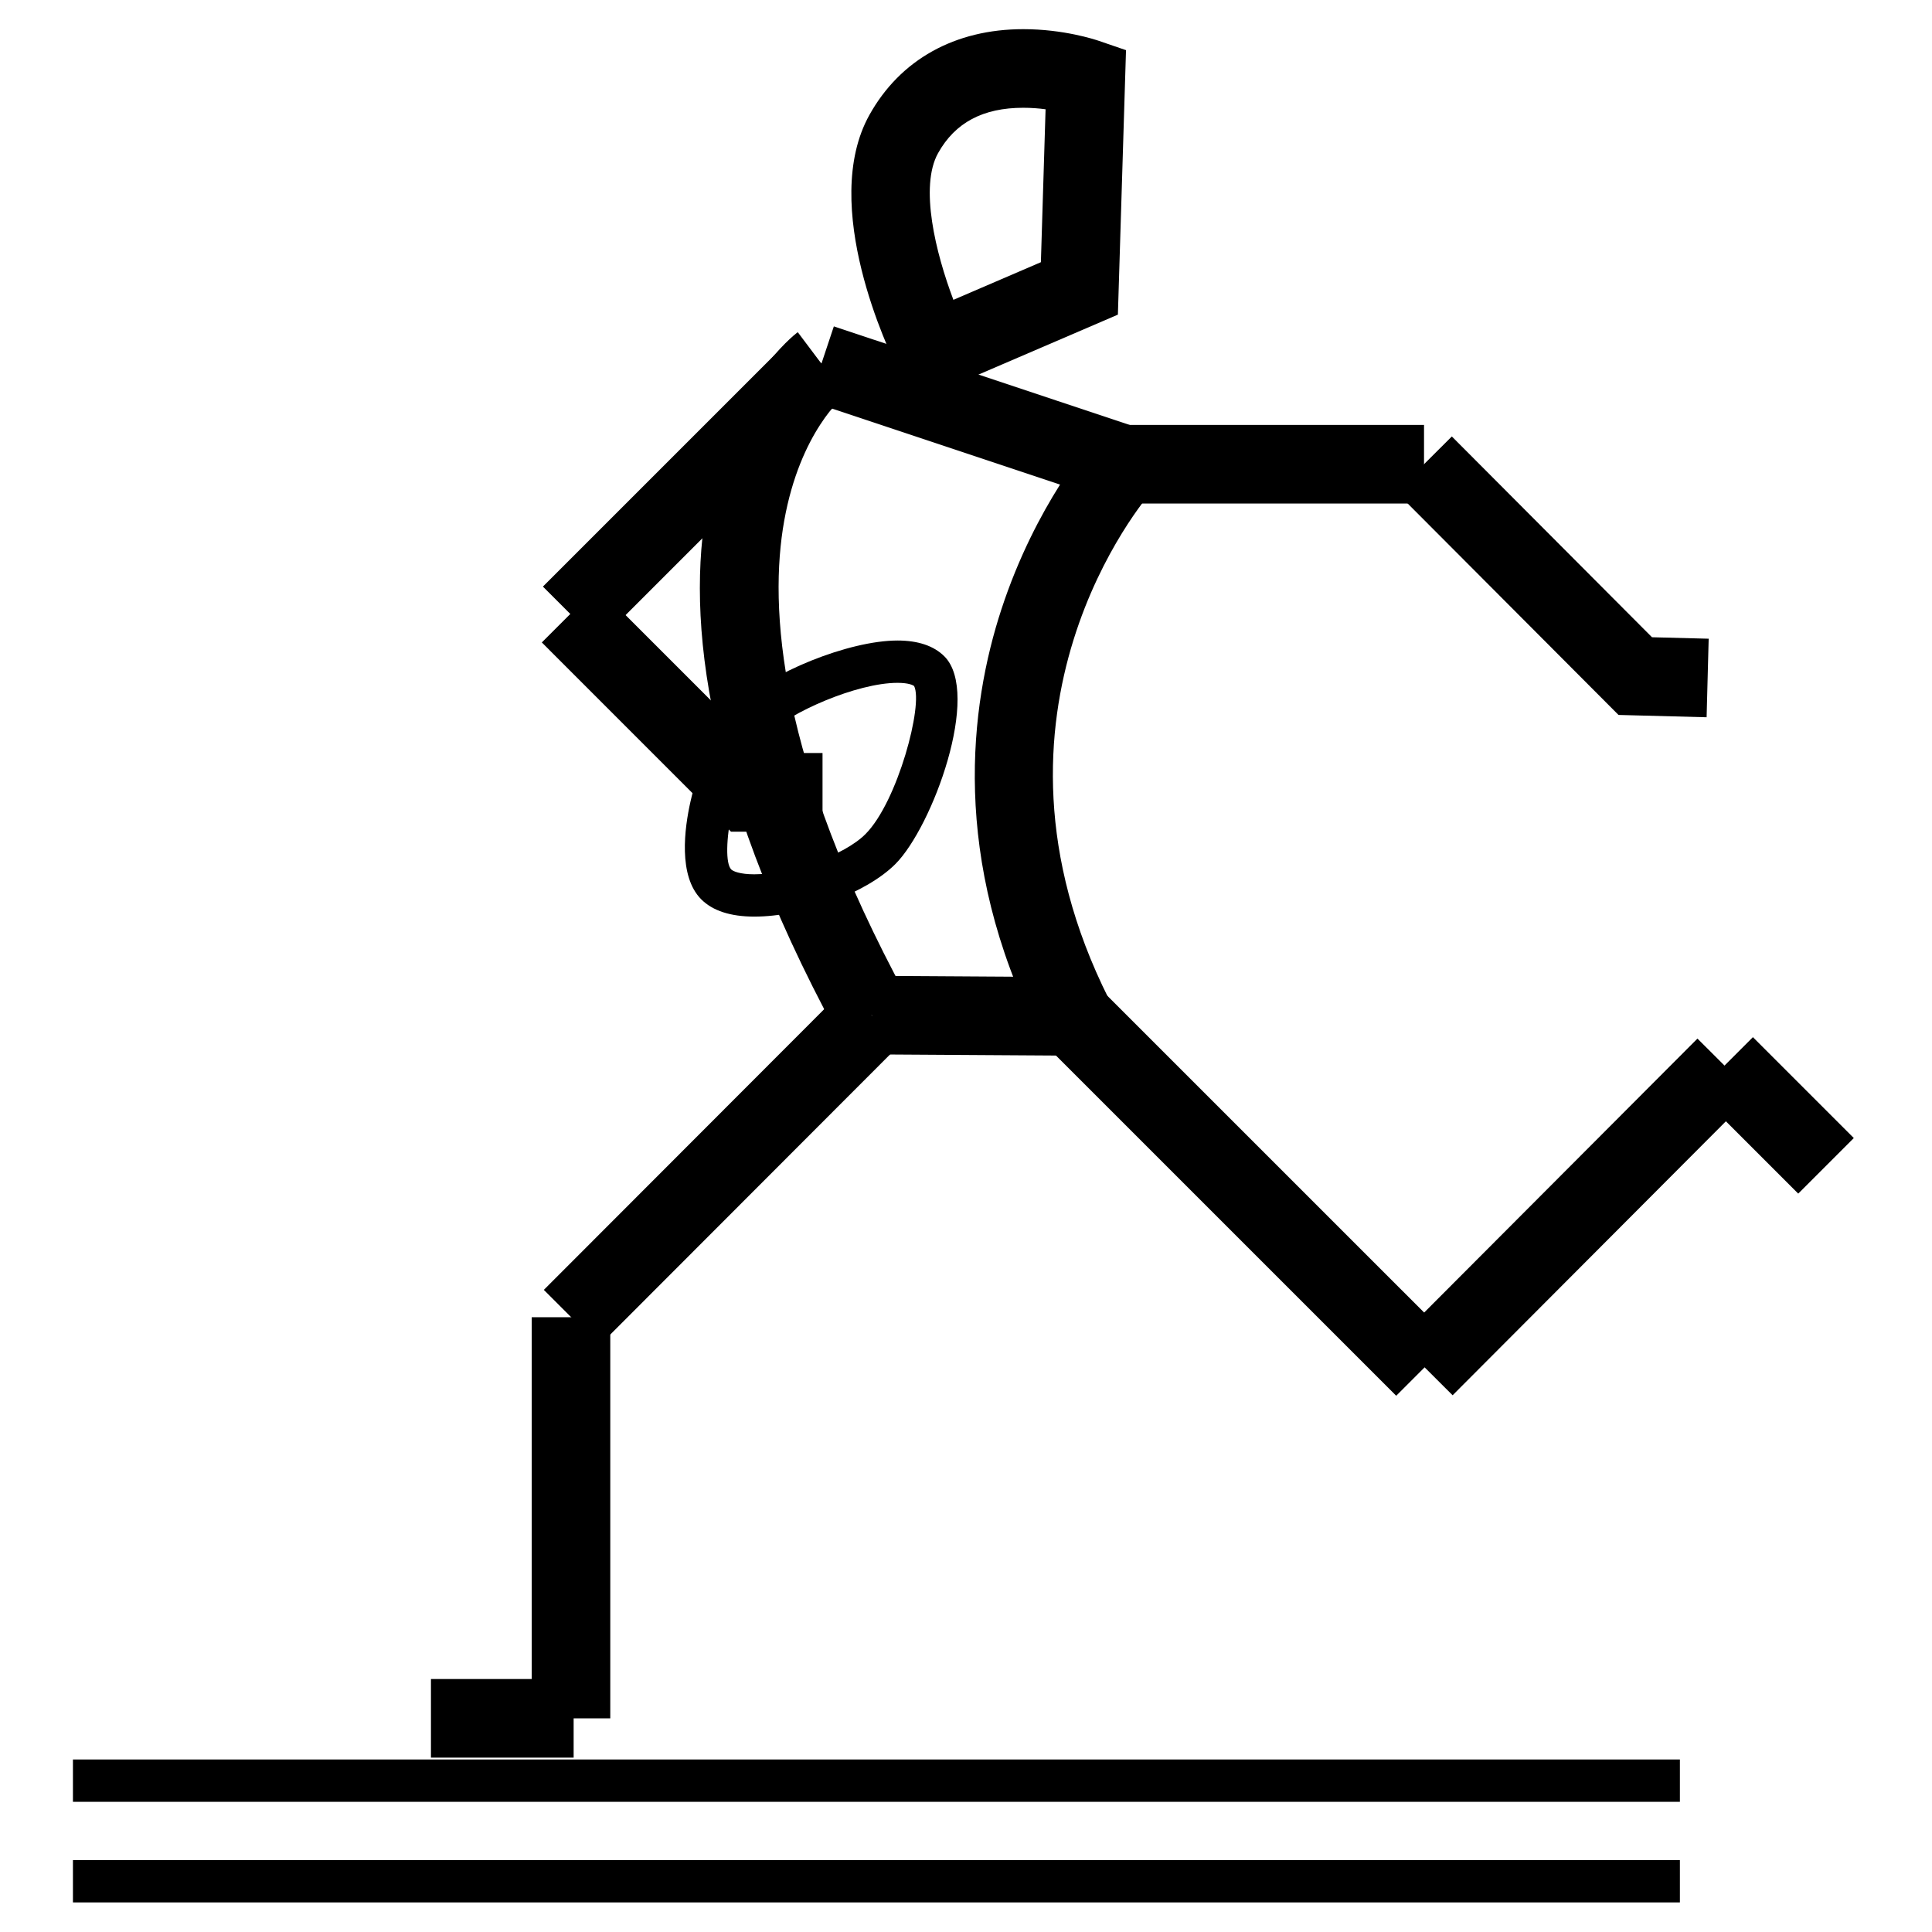
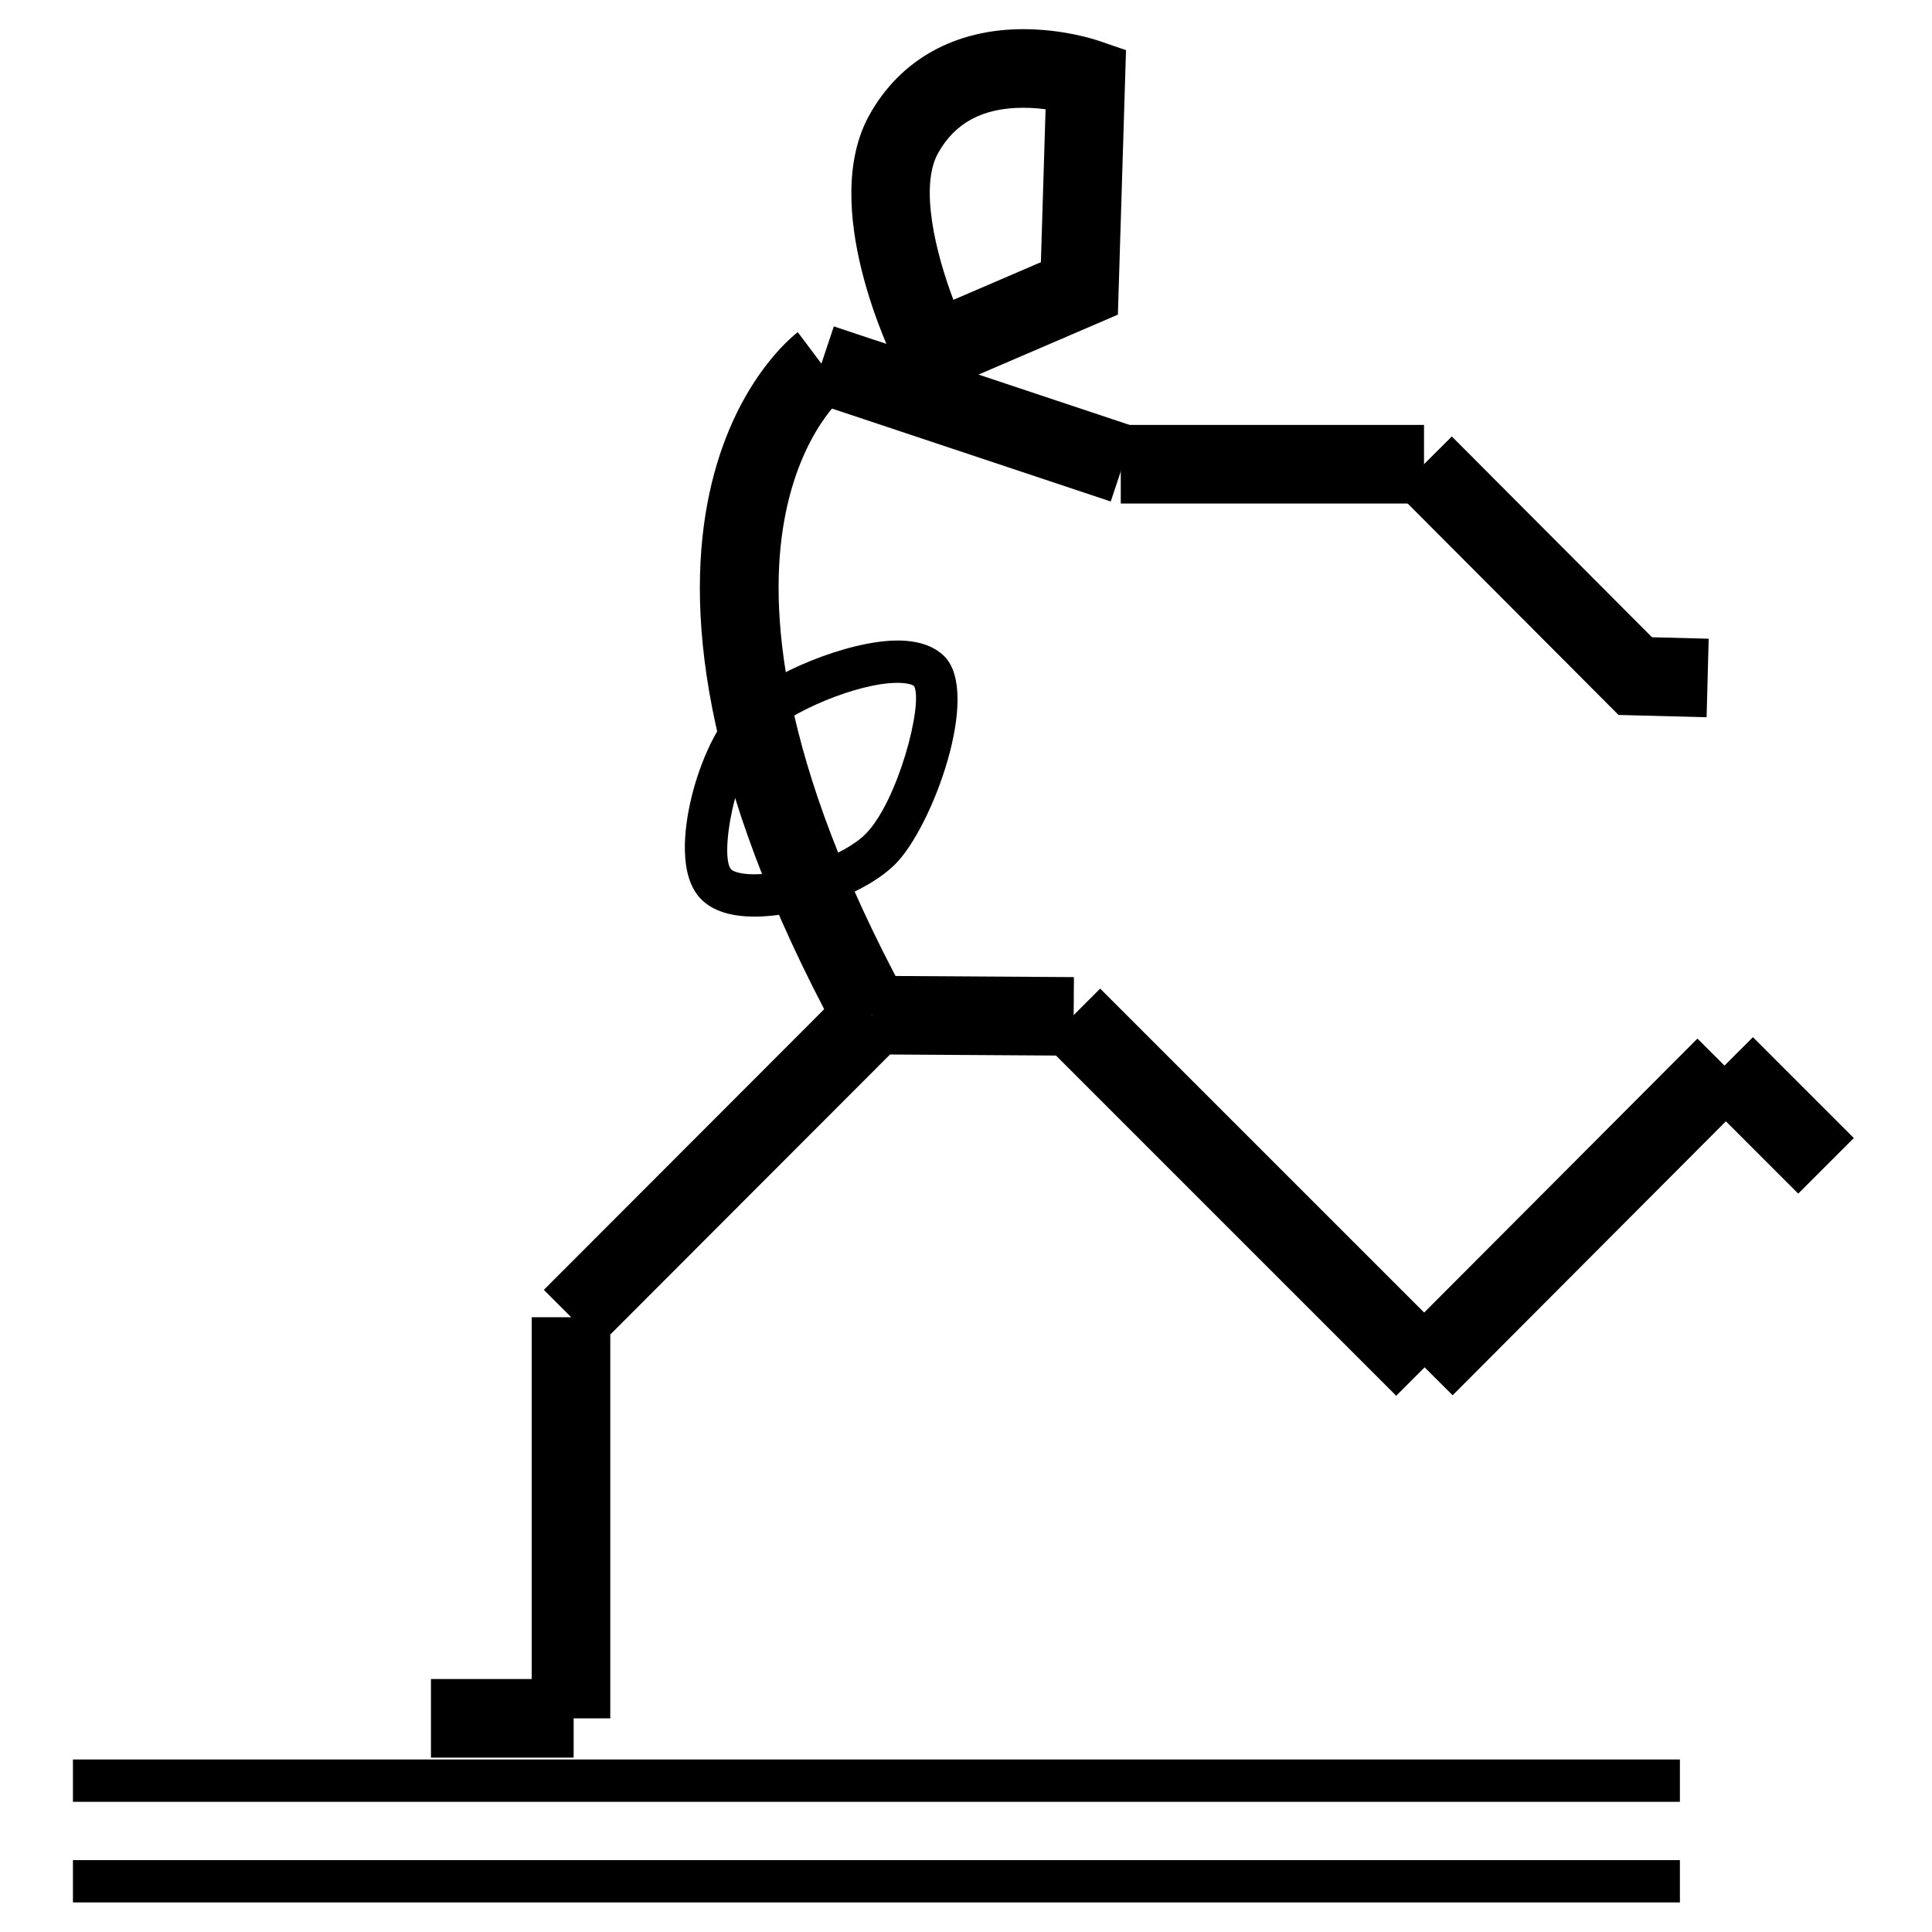
<svg xmlns="http://www.w3.org/2000/svg" fill="#000000" width="800px" height="800px" version="1.1" viewBox="144 144 512 512">
  <g fill-rule="evenodd">
    <path d="m589.19 621.5h-425.86v-11.219h425.86z" />
    <path d="m589.19 648.16h-425.86v-11.211h425.86z" />
    <path d="m365.89 417.98c-73.766-136.16-13.086-183.97-10.473-185.95l12.52 16.66c-0.379 0.297-11.902 9.707-16.117 33.34-4.062 22.727-1.738 63.051 32.379 126.02z" />
-     <path d="m419.22 418.03c-23.355-46.562-18.234-86.918-9.828-112.58 9.109-27.816 23.836-44.629 24.457-45.336l15.59 13.82c-2.035 2.32-49.922 58.367-11.602 134.75z" />
    <path d="m438.36 276.9-79.965-26.66 6.582-19.746 79.965 26.648z" />
    <path d="m428.47 423.76-53.484-0.336 0.125-20.816 53.488 0.336z" />
    <path d="m415.19 172.56c-10.688 0-18.074 3.93-22.59 12.02-4.961 8.906-0.633 26.48 4.062 38.879l23.184-9.973 1.242-40.527c-1.777-0.238-3.781-0.398-5.898-0.398zm-28.871 78.016-4.398-8.789c-2.18-4.363-20.918-43.301-7.508-67.344 8.164-14.641 22.645-22.715 40.777-22.715 10.703 0 19.043 2.769 19.961 3.078l7.254 2.488-2.152 70.09z" />
    <path d="m302.85 500.55-14.73-14.719 79.742-79.836 14.727 14.727z" />
    <path d="m514.01 513.89-93.176-93.172 14.719-14.727 93.184 93.172z" />
    <path d="m596.27 334.08-23.348-0.613-58.918-59.09 14.746-14.711 53.047 53.211 15.02 0.387z" />
    <path d="m521.38 277.44h-80.363v-20.832h80.363z" />
    <path d="m528.96 513.76-14.742-14.703 79.625-79.82 14.738 14.699z" />
    <path d="m620.55 460.32-26.734-26.734 14.723-14.727 26.738 26.734z" />
-     <path d="m296.02 609.79h-37.812v-20.832h37.812z" />
+     <path d="m296.02 609.79h-37.812v-20.832h37.812" />
    <path d="m305.73 599.38h-20.824v-106.3h20.824z" />
    <path d="m381.85 324.96c-10.719 0-28.648 7.828-34.719 13.906-8.781 8.77-12.383 32.469-9.348 35.547 0.469 0.48 2.301 1.285 6.113 1.285 9.848 0 23.883-5.062 29.441-10.633 8.566-8.551 15.395-34.484 12.906-39.273-0.305-0.215-1.426-0.832-4.394-0.832m-37.953 61.953c-6.293-0.012-11.02-1.543-14.047-4.57-6.172-6.172-4.445-18.883-2.867-25.895 1.855-8.289 6.051-19.352 12.223-25.516 8.668-8.68 29.797-17.188 42.645-17.188 5.453 0 9.629 1.41 12.418 4.191 9.805 9.805-3.125 45.188-12.996 55.062-7.676 7.672-24.441 13.914-37.375 13.914" />
-     <path d="m337.72 364.4-50.133-50.148 14.723-14.719 44.031 44.035 15.637-0.008v20.84z" />
-     <path d="m302.61 314.18-14.734-14.727 66.453-66.453 14.727 14.727z" />
  </g>
</svg>